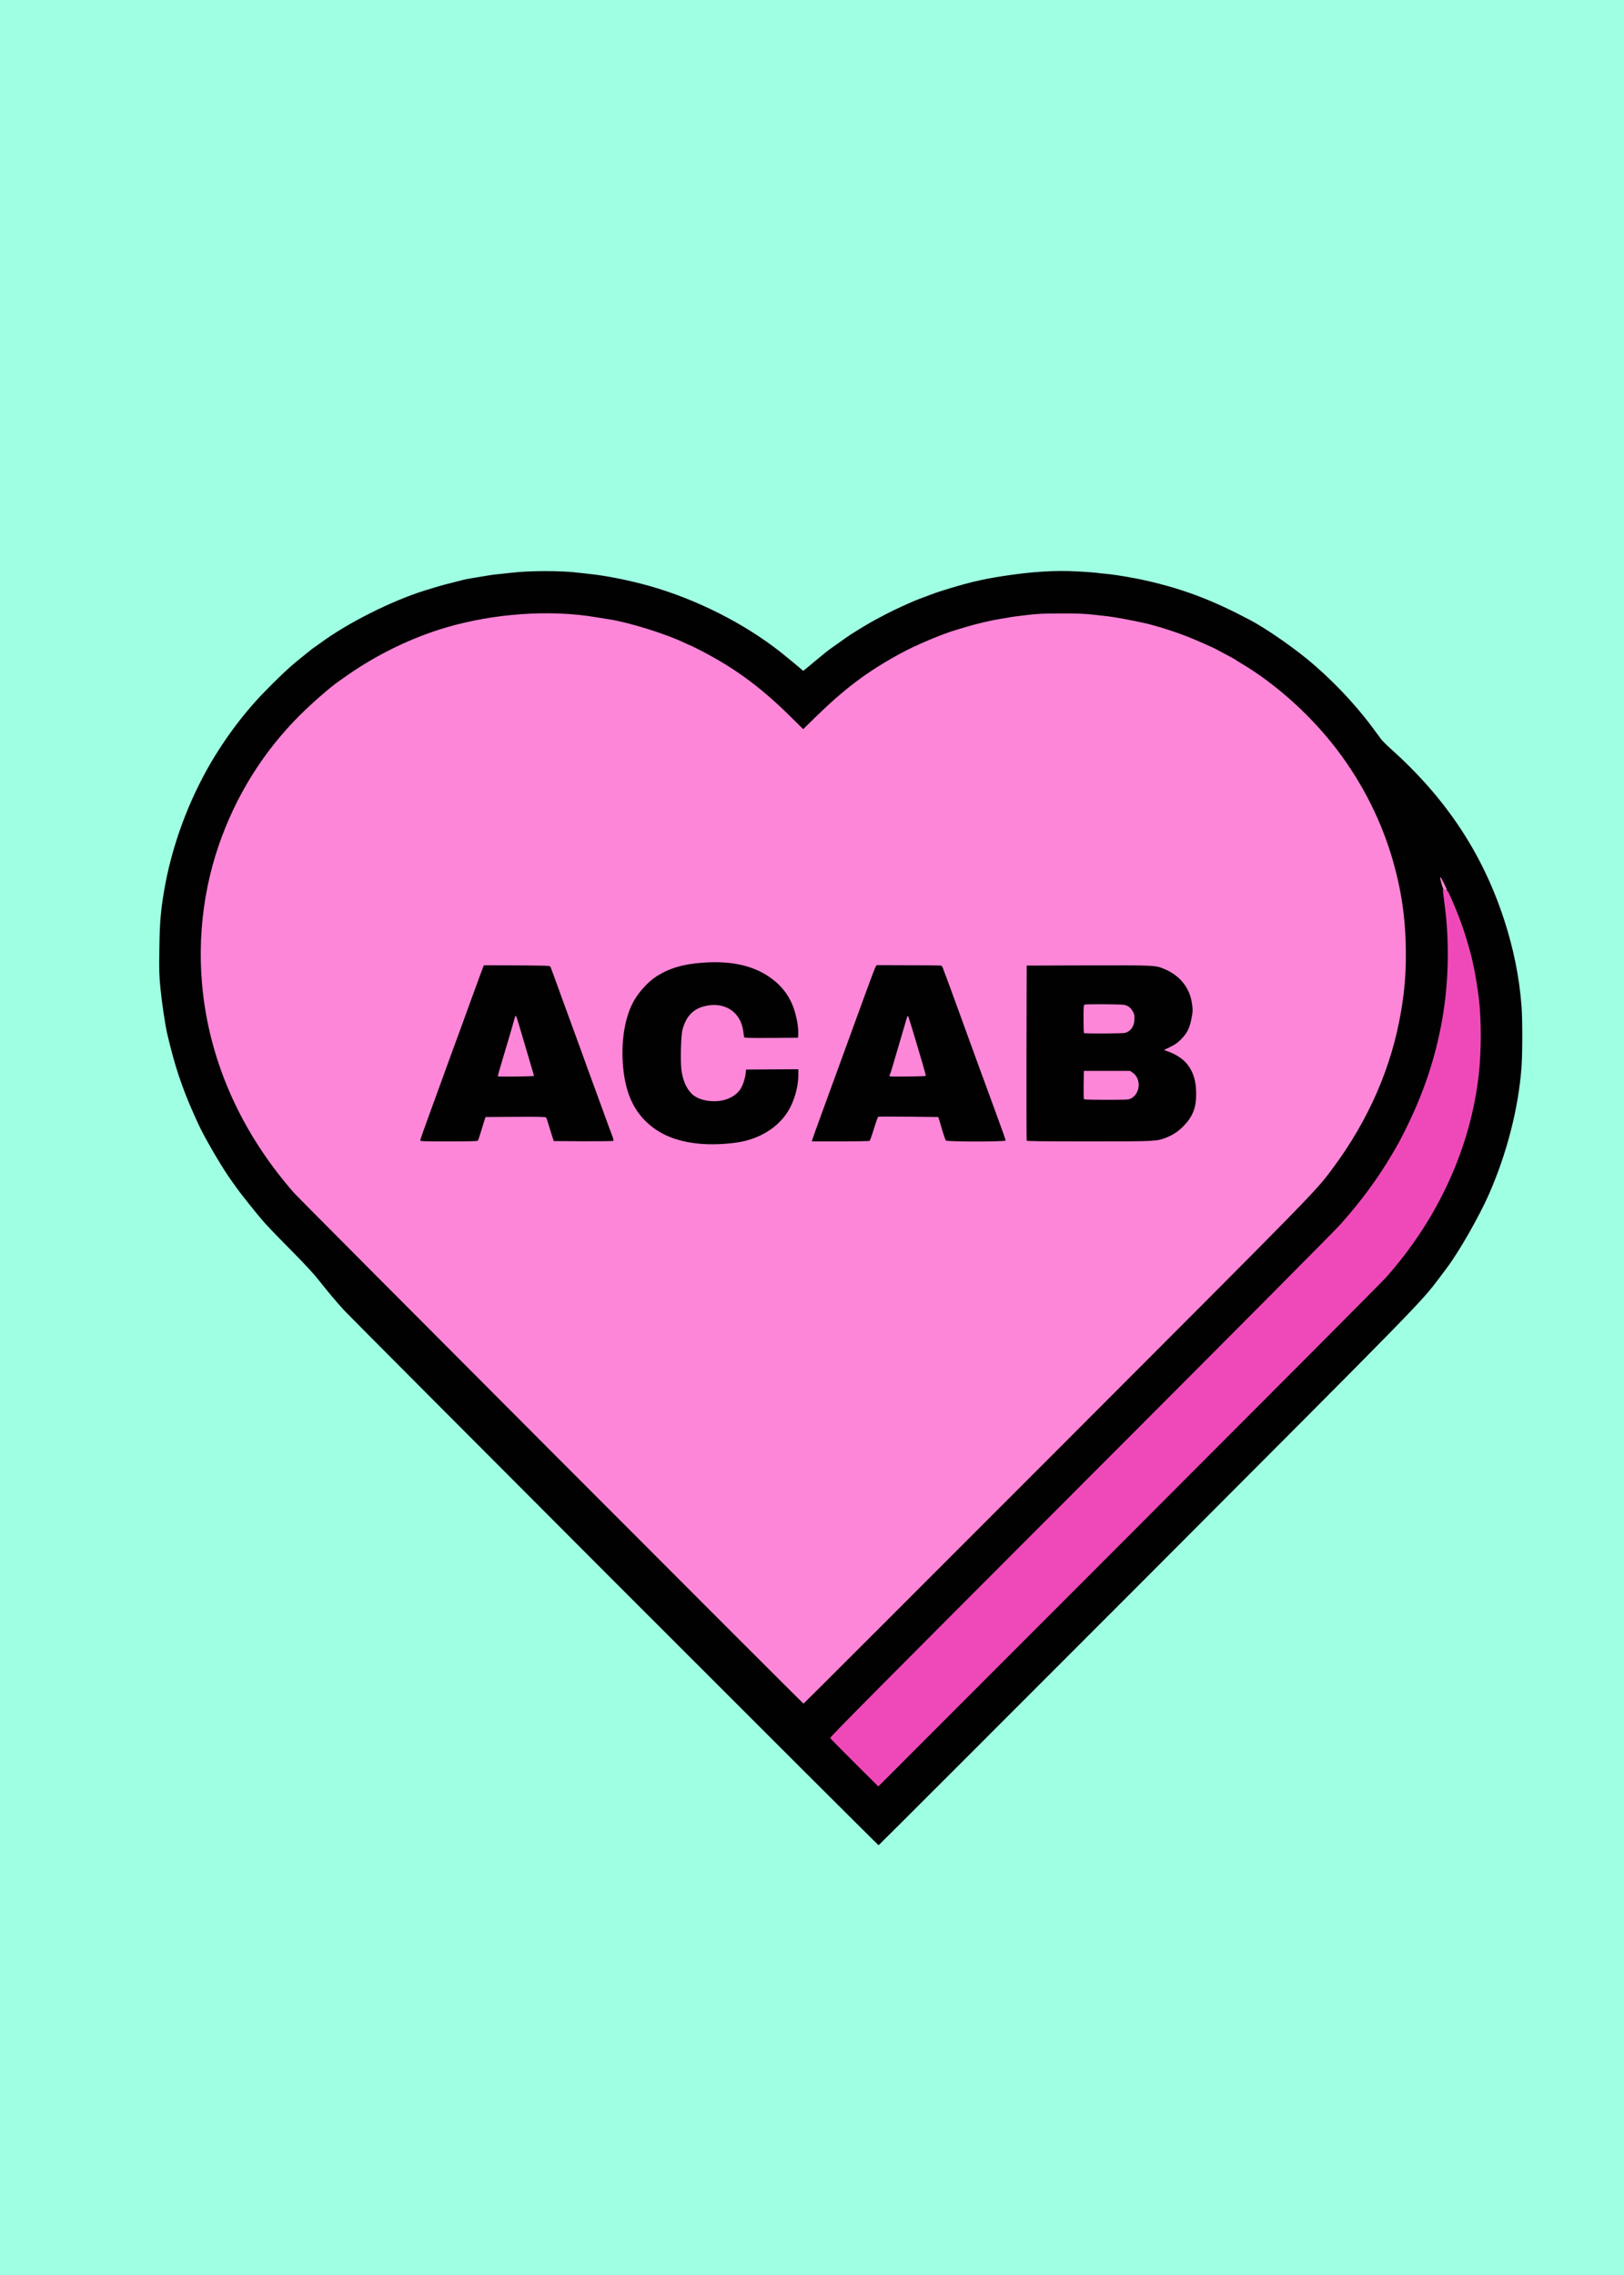
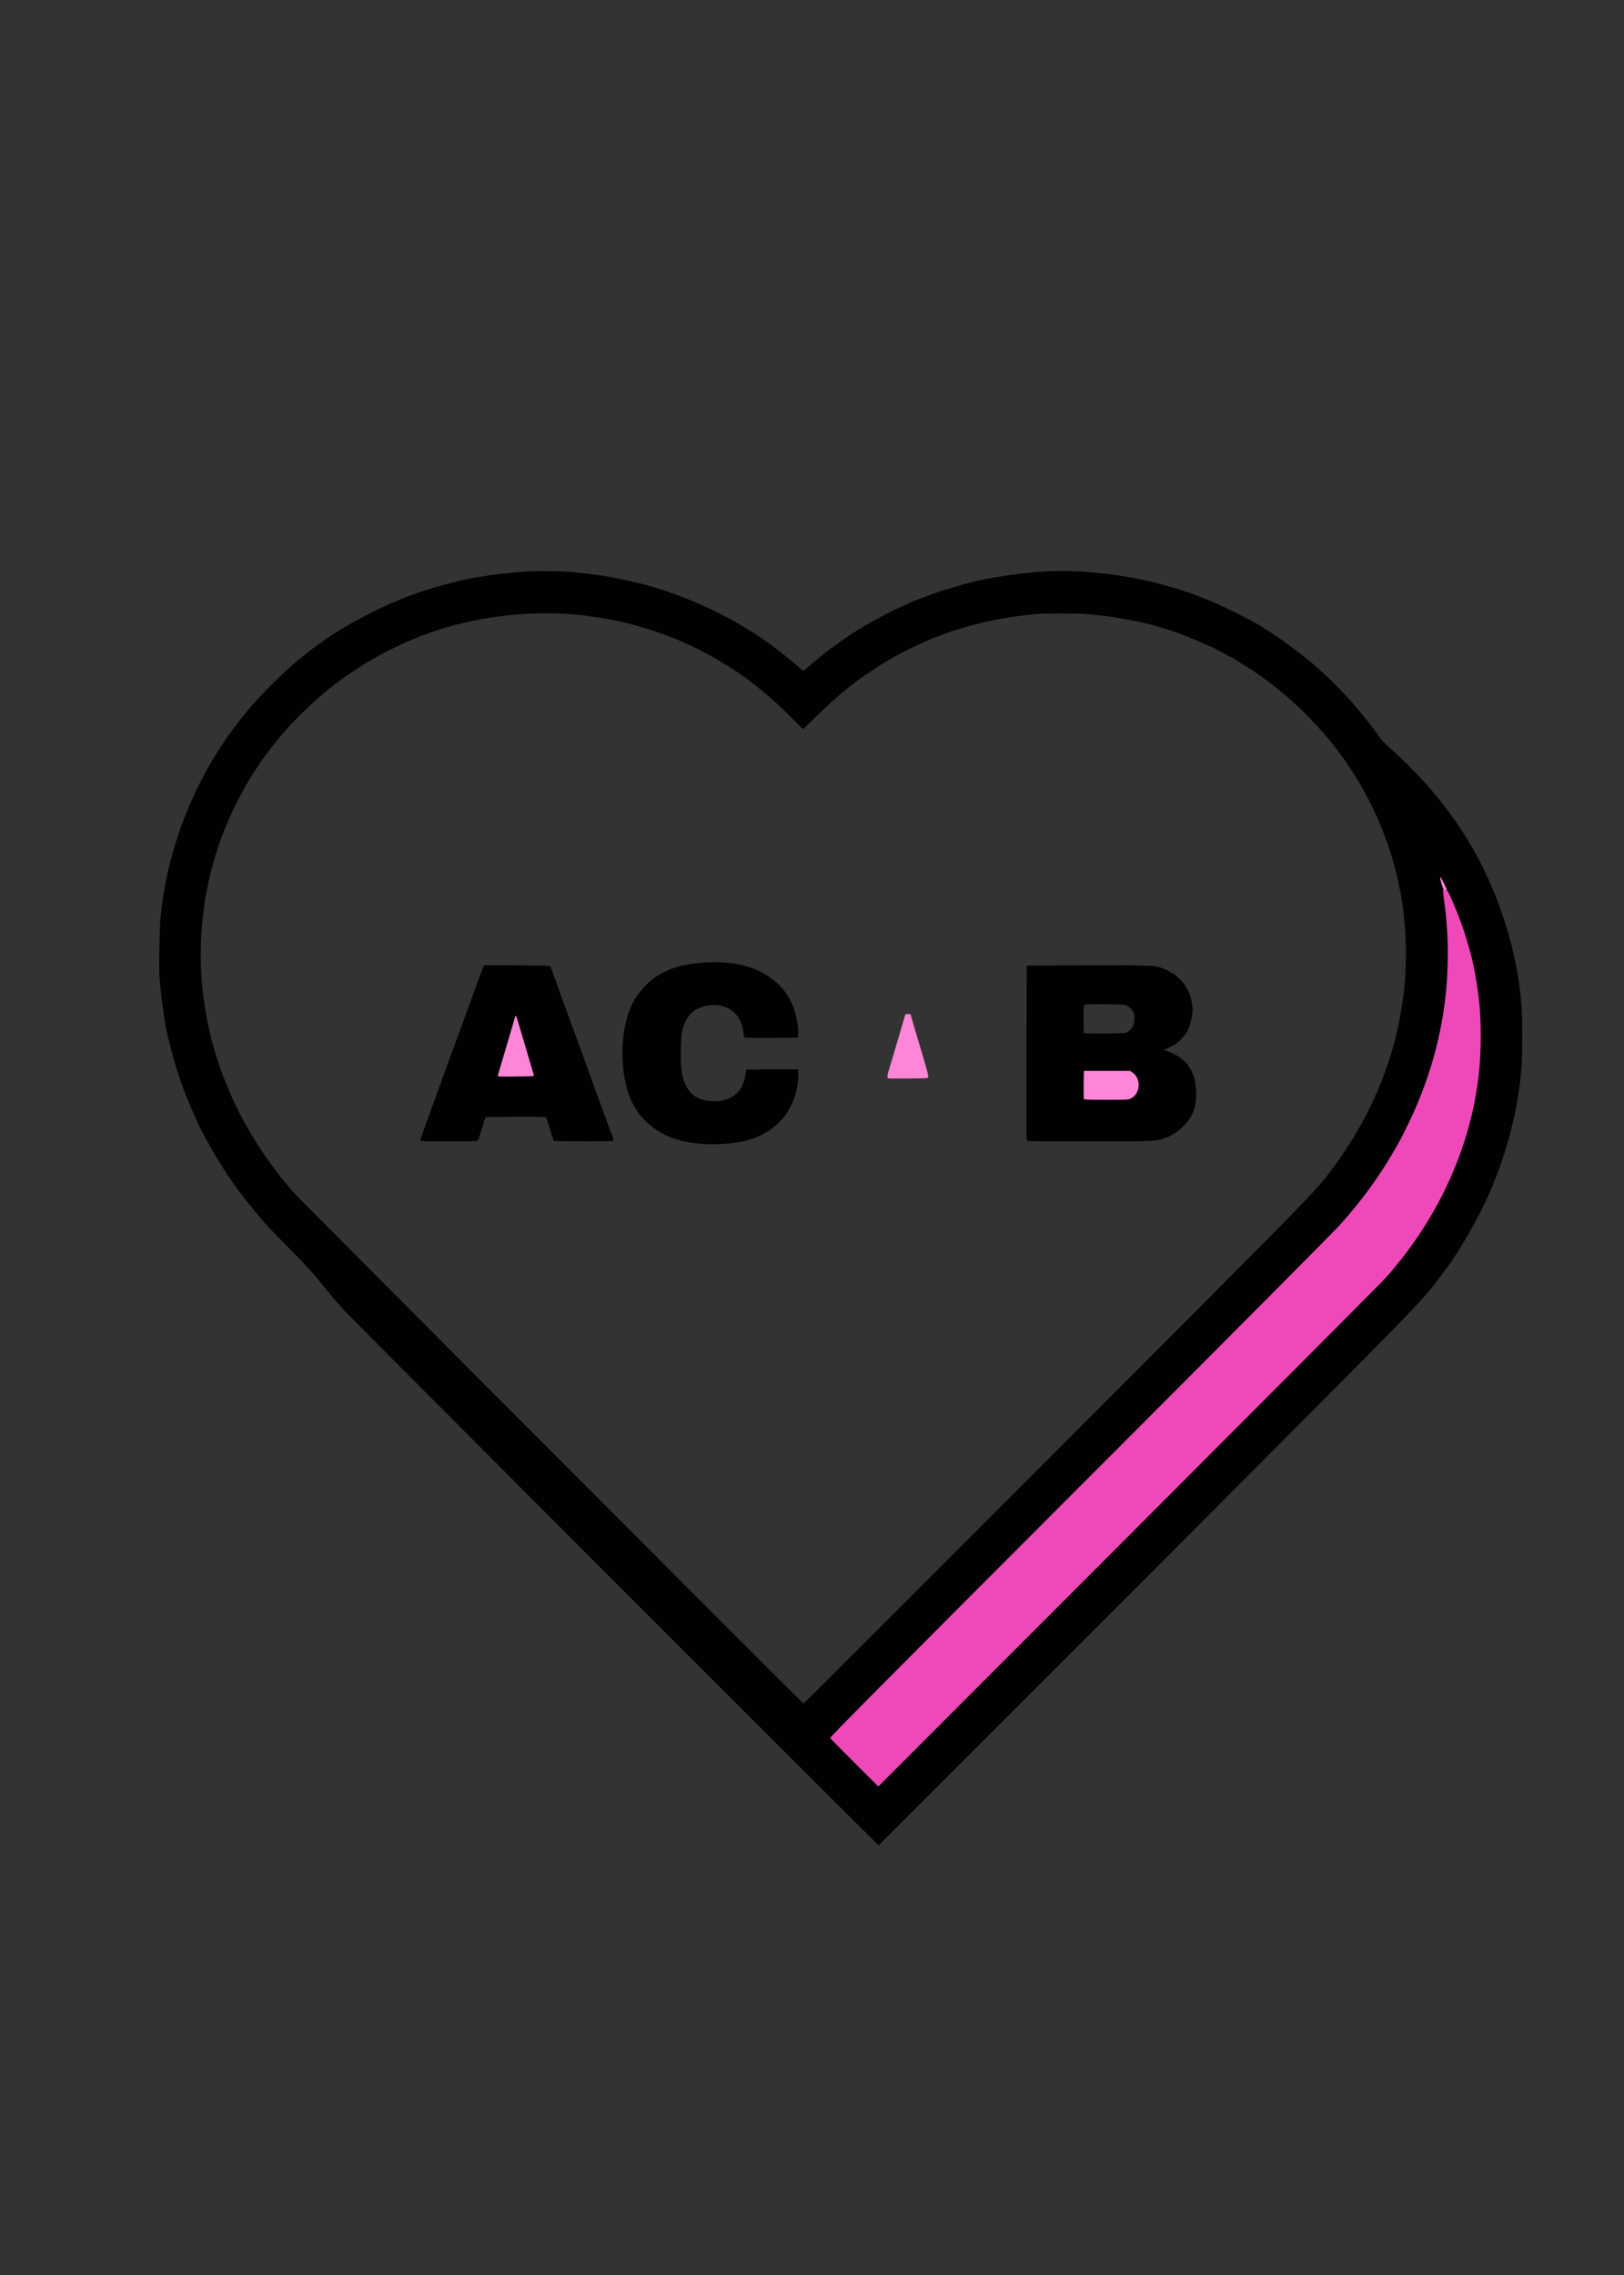
<svg xmlns="http://www.w3.org/2000/svg" version="1.0" width="2500" height="3500" viewBox="0 0 2500 3500" preserveAspectRatio="xMidYMid meet">
  <rect x="0" y="0" width="2500" height="3500" fill="#333333" stroke="none" />
  <g fill="#9fffe3">
-     <path d="M0 1750 l0 -1750 1250 0 1250 0 0 1750 0 1750 -1250 0 -1250 0 0 -1750z m1759.1 676.3 c429.4 -429.6 424.9 -425.1 454.4 -464.3 4.3 -5.8 9.1 -12.1 10.5 -14 19 -25.2 49.7 -78.9 65 -113.5 27.7 -63.1 45.6 -132.5 50.2 -195.5 1.6 -22 1.6 -68.6 0 -88.6 -4.3 -55.2 -17.5 -111.6 -38.7 -165.9 -34.4 -87.9 -87 -162.1 -163 -229.9 -6 -5.4 -12.3 -11.7 -14.1 -14 -1.7 -2.2 -7.6 -10.2 -13.1 -17.7 -20.9 -28.3 -48.8 -59.1 -78.4 -86.6 -28.2 -26.1 -79.7 -63.1 -110.7 -79.5 -57.2 -30.2 -99.7 -46.5 -155.9 -59.7 -19.4 -4.6 -47.9 -9.5 -63.8 -11.1 -6 -0.5 -14.4 -1.4 -18.5 -2 -15.4 -1.9 -47.4 -2.9 -66.5 -2 -51.6 2.5 -105.5 11.8 -151 25.9 -18.8 5.9 -22 7 -31.5 10.6 -5.2 2 -12.6 4.7 -16.5 6.2 -9.4 3.4 -40.1 17.4 -50 22.8 -4.4 2.3 -12 6.4 -17 9 -7.8 4.1 -26 15 -39 23.4 -2.2 1.4 -10 6.8 -17.3 12.1 -7.4 5.2 -14.3 10.2 -15.5 11 -1.2 0.8 -10.4 8.3 -20.5 16.7 -15.7 13.2 -18.7 15.3 -21.6 15.3 -1.9 0 -4.1 -0.6 -4.8 -1.3 -1.9 -1.9 -23.9 -20.1 -32.2 -26.7 -56.3 -44.6 -130.2 -82 -203.1 -102.6 -28.9 -8.2 -67.7 -16 -91.2 -18.3 -5.4 -0.6 -13.4 -1.5 -17.8 -2 -24.4 -3.1 -70.6 -3.1 -96.5 0 -4.7 0.5 -13.2 1.4 -19 2 -5.8 0.5 -14.3 1.6 -19 2.5 -4.7 0.8 -14.1 2.4 -21 3.5 -6.8 1 -13.8 2.4 -15.5 2.9 -1.6 0.5 -9.5 2.5 -17.5 4.5 -14.2 3.5 -20 5.1 -42.5 12.1 -50.7 15.8 -118.5 49.9 -160 80.5 -2.2 1.6 -5.7 4.1 -7.8 5.5 -2 1.3 -4.5 3.1 -5.5 3.9 -2.4 2 -14 11.3 -19.2 15.5 -15.2 12.1 -33.4 29.2 -55.5 52.1 -67.3 69.7 -117.7 160.8 -143 258.4 -11.7 45.2 -16.4 81.1 -17.2 132.1 -0.5 31.3 -0.3 37.6 1.7 58 2.1 21.6 7.3 56.4 10.4 69.8 9.6 40.5 17 64.7 29.9 97.6 4.8 12.2 17.5 40.8 22.2 50 12.8 24.9 33.9 60.4 46.1 77.4 2.4 3.4 6.7 9.4 9.6 13.5 5.7 8 29.3 37.5 38.4 48.1 8.5 9.8 16.2 17.8 47.5 49.5 19.4 19.7 32.4 33.8 40.4 44 14.5 18.3 24.8 30.5 37.9 45 9.8 10.8 818.6 820.5 819.6 820.5 0.3 0 183.5 -183 407.1 -406.7z" />
-   </g>
+     </g>
  <g fill="#fe86d8">
-     <path d="M846.9 2237.3 c-212.6 -212.8 -391.5 -392.4 -397.5 -399.3 -71 -81.1 -117 -174.3 -135 -273.5 -10.8 -59.9 -11.2 -132 -0.9 -188.3 19.8 -108.1 68.4 -201.9 144 -277.8 18.9 -18.9 48.4 -44.7 61.2 -53.4 1.1 -0.8 7 -4.9 13 -9.1 83.1 -58.3 177.9 -90.1 283.5 -95 33.2 -1.5 76.3 0.8 104.9 5.6 5.2 0.8 13.9 2.2 19.4 3.1 31.7 4.8 89.3 22.8 118.2 36.8 2.9 1.5 5.5 2.6 5.8 2.6 0.3 0 4.5 2 9.3 4.3 41 20.4 75.7 43 108.6 70.7 8.3 6.9 24 21.3 35.1 32.1 l20 19.7 17.1 -16.7 c44 -43 79 -69.1 128.9 -96.4 23.7 -13 65.4 -30.6 87.7 -37 4.6 -1.4 12.1 -3.6 16.8 -5 14.9 -4.4 37.1 -9.6 50.7 -11.7 7.2 -1.1 13.7 -2.2 14.5 -2.5 0.7 -0.2 11.4 -1.6 23.8 -3.1 20.3 -2.4 25.9 -2.6 58 -2.7 26.3 0 39.2 0.5 50 1.7 8 0.9 18.8 2.1 24 2.7 10 1.1 38.3 6.3 56 10.3 18.9 4.2 46.1 12.8 68 21.4 11.5 4.5 41.6 17.8 43.5 19.2 0.6 0.4 6.9 3.8 14 7.5 7.2 3.7 13.7 7.3 14.5 7.9 0.8 0.7 5.6 3.6 10.5 6.6 49.7 29.6 100.1 74 139 122.5 41.2 51.5 72.6 110.7 91.5 173 15.6 51.7 22.2 97.6 22.2 155 0 33.8 -1.9 57.2 -7.3 90 -14.4 85.7 -49.8 167.3 -105.2 241.8 -27 36.3 -19.3 28.4 -428.1 437.5 -367.7 367.8 -386.2 386.2 -389.6 386.2 -3.3 0 -21.9 -18.4 -390.1 -386.7z m279.5 -481.9 c48.7 -6 83 -32.9 95 -74.5 2.6 -9.3 4.6 -21.3 4.6 -28.5 l0 -4.4 -37.2 0.2 -37.3 0.3 -0.6 5.6 c-0.3 3 -1.6 8.7 -2.7 12.5 -5.8 18.5 -19 28.4 -40.8 30.5 -19.7 1.8 -36.3 -2.3 -45.6 -11.4 -8.4 -8.2 -14 -21.5 -15.9 -37.4 -1.6 -13.6 -0.6 -57.7 1.5 -66.1 4.1 -16.2 13 -28.7 24 -33.8 15.5 -7.1 39.4 -7.1 53.4 0 11.6 5.9 20.3 19.4 22.3 34.8 0.6 4.5 1.3 8.9 1.5 9.6 0.3 0.9 8.8 1.2 38.4 1.2 34.8 0 38.1 -0.1 38.7 -1.7 1.8 -4.6 -3.5 -30.4 -8.7 -43 -18.8 -45.3 -68.8 -70 -132.1 -65.3 -39.4 2.9 -66.3 13.4 -87 34 -12.9 12.9 -20.7 25.2 -26.9 42.5 -16.8 47.4 -11.5 109 12.5 145.4 10.4 15.8 25.2 28.2 44.2 37.2 27.4 13.1 59.9 17.1 98.7 12.3z m-393.7 -3.6 c0.5 -0.7 2.6 -6.9 4.7 -13.8 2 -6.9 4.5 -14.7 5.4 -17.5 l1.7 -5 49.1 -0.3 c38.6 -0.2 49.3 0.1 50.1 1 0.5 0.7 2.2 5.6 3.7 10.8 1.5 5.2 4 13.1 5.4 17.5 l2.7 8 42.3 0.3 c23.2 0.1 42.2 0 42.2 -0.2 0 -0.2 -6.6 -18.3 -14.6 -40.2 -8 -22 -16.6 -45.5 -19.1 -52.4 -8.5 -23.5 -11.1 -30.5 -16.5 -45.5 -3.1 -8.2 -12.1 -33.2 -20.3 -55.5 -23.8 -65.6 -24.5 -67.4 -25.4 -69 -0.7 -1.3 -7.3 -1.5 -48.5 -1.8 l-47.7 -0.2 -1.3 3.2 c-0.8 1.8 -7.8 20.9 -15.6 42.3 -7.8 21.5 -15.9 43.7 -18 49.5 -7.8 21.2 -18.4 50.2 -28.5 78 -11.8 32.5 -32 87.6 -33 90.3 -0.7 1.6 1.6 1.7 39.8 1.7 31.2 0 40.7 -0.3 41.4 -1.2z m603 0.4 c0.6 -0.4 3.6 -8.7 6.6 -18.5 3 -9.8 5.7 -18.1 6.1 -18.4 0.8 -0.8 98 -0.3 98.7 0.5 0.6 0.6 2.4 6.2 8.9 27.6 1.1 3.8 2.5 7.5 3.1 8.3 0.9 1 9.4 1.3 43 1.3 l41.8 0 -3.9 -10.7 c-2.2 -6 -7.6 -20.7 -12 -32.8 -4.5 -12.1 -10.3 -28.1 -13 -35.5 -2.6 -7.4 -5.3 -14.6 -5.9 -16 -0.5 -1.4 -3.9 -10.6 -7.5 -20.5 -18.3 -51 -51.8 -142.3 -53.3 -145.4 l-1.8 -3.6 -47.2 -0.3 -47.2 -0.2 -1.6 2.9 c-0.8 1.6 -7.4 19.1 -14.5 38.8 -17.3 47.3 -49.4 135.4 -66.9 183.3 -7.8 21.2 -14.1 38.8 -14.1 39.3 0 0.9 79.1 0.9 80.7 -0.1z m440.8 -0.7 c17.4 -3.1 31.5 -10.5 43.3 -23 12.7 -13.3 18.7 -28 18.6 -45.5 -0.2 -21.8 -8.5 -41 -22.4 -51.3 -5.9 -4.4 -16.6 -9.9 -22.7 -11.8 -3.9 -1.1 -4.3 -1.5 -4.3 -4.4 0 -3 0.5 -3.4 9.8 -8 7.7 -3.8 11.2 -6.3 16.7 -11.9 8.8 -8.9 12.7 -16.6 15.5 -30.8 2.1 -10.1 2.1 -10.9 0.6 -19.9 -3.9 -23.1 -18.5 -41 -41.4 -50.8 -14.6 -6.2 -14.2 -6.1 -115.2 -5.9 l-91.5 0.3 -0.3 131 c-0.1 72.1 0 131.6 0.3 132.3 0.3 0.9 19.7 1.2 92.3 1.2 78.2 0 93.3 -0.2 100.7 -1.5z" />
    <path d="M763.8 1659.4 c-1.7 -1.6 -0.6 -7.7 4.3 -23.9 13.4 -44.8 20.6 -69.4 21.3 -72.7 0.6 -2.5 1.1 -2.8 4.5 -2.8 3.5 0 3.9 0.3 5 3.8 0.6 2 4.7 15.9 9.2 30.7 4.4 14.9 10 33.8 12.4 42 2.5 8.3 4.5 16.7 4.5 18.8 l0 3.7 -25.2 0 c-13.9 0 -27.5 0.3 -30.3 0.6 -2.7 0.3 -5.3 0.3 -5.7 -0.2z" />
    <path d="M1366.8 1658.9 c-1.4 -0.9 -0.5 -6.7 2.7 -16.9 3.1 -9.7 4.2 -13.2 15.4 -51.5 4.5 -15.4 8.4 -28.6 8.6 -29.2 0.3 -0.8 2.1 -1.3 4.2 -1.3 l3.8 0 7.4 25.3 c4.1 13.8 10.3 34.7 13.8 46.4 6.4 21.6 7.3 26 5.1 26.8 -2.2 0.7 -59.8 1.1 -61 0.4z" />
    <path d="M1665.4 1693.7 c-0.2 -0.7 -0.3 -12 -0.2 -25.2 l0.3 -24 38.6 0 38.6 0 4 2.8 c6.1 4.2 8.6 9.6 9.1 19.4 0.5 9.9 -0.9 15.7 -5 20.7 -6.3 7.6 -6.2 7.6 -47.8 7.6 -29 0 -37.2 -0.3 -37.6 -1.3z" />
-     <path d="M1665.7 1592.3 c-0.4 -0.3 -0.7 -11.5 -0.7 -24.9 0 -21.1 0.2 -24.3 1.6 -24.8 2.9 -1.1 63.7 -0.7 67.9 0.5 5.6 1.6 9.1 4.3 12.2 9.7 2.6 4.3 2.8 5.6 2.8 14.7 -0.1 8.3 -0.4 10.7 -2.2 14.1 -2.7 5.2 -7.2 9 -12.1 10.4 -4.1 1.1 -68.4 1.4 -69.5 0.3z" />
    <path d="M2223 1374.1 c0 -0.5 -0.9 -1.2 -1.9 -1.6 -3 -0.9 -7.1 -14.2 -7.1 -22.9 0 -4.5 0 -4.6 3.3 -4.6 3.2 0 3.5 0.3 8.5 10.8 3.8 7.8 5.2 11.9 5.2 15 l0 4.2 -4 0 c-2.2 0 -4 -0.4 -4 -0.9z" />
  </g>
  <g fill="#010101">
    <path d="M945.4 2432.8 c-223.3 -223.5 -410.5 -411.2 -416 -417.3 -13.1 -14.5 -23.4 -26.7 -37.9 -45 -8 -10.2 -21 -24.3 -40.4 -44 -31.3 -31.7 -39 -39.7 -47.5 -49.5 -9.1 -10.6 -32.7 -40.1 -38.4 -48.1 -2.9 -4.1 -7.2 -10.1 -9.6 -13.5 -12.2 -17 -33.3 -52.5 -46.1 -77.4 -4.7 -9.2 -17.4 -37.8 -22.2 -50 -12.9 -32.9 -20.3 -57.1 -29.9 -97.6 -3.1 -13.4 -8.3 -48.1 -10.4 -69.7 -2 -20.6 -2.2 -26.7 -1.7 -61 0.6 -40.5 1.9 -56.5 7.1 -88 10.7 -63.3 33 -127.2 64.8 -185.2 23.7 -43.1 55.3 -86.3 88.3 -120.4 22.1 -22.9 40.3 -40 55.5 -52.1 5.2 -4.2 16.8 -13.5 19.2 -15.5 1 -0.8 3.5 -2.6 5.5 -3.9 2.1 -1.4 5.6 -3.9 7.8 -5.5 41.5 -30.6 109.3 -64.7 160 -80.5 22.5 -7 28.3 -8.6 42.5 -12.1 8 -2 15.9 -4 17.5 -4.5 1.7 -0.5 8.7 -1.9 15.5 -2.9 6.9 -1.1 16.3 -2.7 21 -3.5 4.7 -0.9 13.2 -2 19 -2.5 5.8 -0.6 14.3 -1.5 19 -2 27.1 -3.3 76.9 -3.3 102.5 0 4.4 0.5 12.4 1.4 17.8 2 23.5 2.3 62.3 10.1 91.2 18.3 72.9 20.6 146.8 58 203.1 102.6 8.3 6.6 30.3 24.8 32.2 26.7 0.7 0.7 1.5 1.3 1.8 1.3 0.2 0 8.6 -6.9 18.6 -15.3 10.1 -8.4 19.3 -15.9 20.5 -16.7 1.2 -0.8 8.1 -5.8 15.5 -11 7.3 -5.3 15.1 -10.7 17.3 -12.1 13 -8.4 31.2 -19.3 39 -23.4 5 -2.6 12.6 -6.7 17 -9 9.9 -5.4 40.6 -19.4 50 -22.8 3.9 -1.5 11.3 -4.2 16.5 -6.2 5.2 -2 12.2 -4.5 15.5 -5.5 41.1 -13.1 63.5 -18.5 98.5 -23.9 43.5 -6.6 77.8 -8.8 111.9 -7.1 11.9 0.6 25 1.5 29.1 2 4.1 0.6 12.5 1.5 18.5 2 15.9 1.6 44.4 6.5 63.8 11.1 56.2 13.2 98.7 29.5 155.9 59.7 23 12.2 59.7 37.2 86.7 59.1 37 30 74.4 69.1 102.4 107 5.5 7.5 11.4 15.5 13.1 17.7 1.8 2.3 8.1 8.6 14.1 14 85.1 76 141.3 160.6 174.8 262.9 14.5 44.3 23.5 88.6 26.9 132.9 1.6 20.1 1.6 72.7 0 94.6 -4.7 63.1 -22.5 132.5 -50.2 195.5 -15.3 34.6 -46 88.3 -65 113.5 -1.4 1.9 -6.2 8.2 -10.5 14 -29.4 39.1 -25.3 34.9 -455.4 465.6 -224.2 224.4 -408.1 408.1 -408.6 408.2 -0.6 0.1 -183.7 -182.6 -407.1 -406z m791.2 -75 c211.3 -211.4 388.5 -389.2 393.8 -395.2 46.8 -52.4 85.3 -114.9 109.7 -177.7 34.8 -89.7 44.7 -182.2 29.5 -273.8 -1.5 -8.4 -3.2 -17.9 -4 -21 -0.8 -3.1 -1.7 -7.4 -2.1 -9.6 -1.9 -11.6 -14.2 -51 -22 -70.5 -4.9 -12.6 -15.7 -37.1 -16.1 -36.7 -0.2 0.2 0.6 7.2 1.6 15.7 7.5 58.9 6.2 124.3 -3.6 181 -10.4 59.7 -28.7 114.7 -57.1 171.4 -9.3 18.6 -9.9 19.7 -21.7 39.6 -21.2 35.9 -46.5 70.1 -78.1 105.6 -8.9 10.1 -168.3 170.4 -397.3 399.4 -210.3 210.4 -383.3 383.5 -384.5 384.8 l-2.1 2.3 34.4 34.4 c19 19 34.7 34.5 35 34.5 0.3 0 173.4 -172.9 384.6 -384.2z m-113 -123 c408.8 -409.1 401.1 -401.2 428.1 -437.5 55.4 -74.5 90.8 -156.1 105.2 -241.8 5.3 -31.9 7.3 -55.9 7.3 -87 0 -54.5 -6.9 -101.3 -22.2 -152 -18.9 -62.3 -50.3 -121.5 -91.5 -173 -38.9 -48.5 -89.3 -92.9 -139 -122.5 -4.9 -3 -9.7 -5.9 -10.5 -6.6 -0.8 -0.6 -7.3 -4.2 -14.5 -7.9 -7.1 -3.7 -13.4 -7.1 -14 -7.5 -1.9 -1.4 -32 -14.7 -43.5 -19.2 -21.9 -8.6 -49.1 -17.2 -68 -21.4 -17.7 -4 -46 -9.2 -56 -10.3 -36.6 -4.2 -39.1 -4.3 -71 -4.3 -28.8 0 -35.1 0.3 -55 2.6 -12.4 1.5 -23.1 2.9 -23.8 3.1 -0.8 0.3 -7.3 1.4 -14.5 2.5 -13.6 2.1 -35.8 7.3 -50.7 11.7 -4.7 1.4 -12.2 3.6 -16.8 5 -22.3 6.4 -64 24 -87.7 37 -50.6 27.6 -85.2 53.7 -130.5 97.9 l-18.5 18.2 -21.5 -21.2 c-47.5 -46.6 -88.7 -76.2 -145.2 -104.3 -4.8 -2.3 -9 -4.3 -9.3 -4.3 -0.3 0 -2.9 -1.1 -5.8 -2.6 -28.9 -14 -86.5 -32 -118.2 -36.8 -5.5 -0.9 -14.2 -2.3 -19.4 -3.1 -70 -11.8 -156.2 -5.9 -230.1 15.8 -52.1 15.2 -106.7 41.6 -152.3 73.6 -6 4.2 -11.9 8.3 -13 9.1 -12.8 8.7 -42.3 34.5 -61.2 53.4 -56.1 56.4 -97.9 123.6 -124 199.8 -28.2 82.2 -34.9 173.1 -19.1 260.3 18 99.2 64 192.4 135 273.5 9.6 10.9 783.3 786 784.6 786 0.3 0 174.3 -173.8 386.6 -386.2z m603.7 -865.5 c0.2 -0.5 -2 -5.5 -4.9 -11.3 -5 -9.9 -6.6 -11 -4.5 -3 0.6 1.9 1.5 5.4 2.1 7.7 0.6 2.3 1.7 4.9 2.6 5.8 1.6 1.6 4 2 4.7 0.8z" />
    <path d="M1080.5 1759.9 c-38.4 -2.9 -66.9 -14.7 -88.2 -36.6 -20.4 -20.9 -31.1 -49.2 -33.6 -88.6 -2.2 -34.6 3.3 -68 15.1 -91.2 7.9 -15.7 23.8 -33.4 37.7 -42 20.1 -12.4 40.4 -18.3 71 -20.5 39.6 -2.9 72 3.4 97.1 18.9 19.3 12 32.3 26.9 40.4 46.4 5.5 13.4 9.4 32.8 8.8 44.2 l-0.3 6 -41.3 0.3 c-32.5 0.2 -41.3 0 -41.6 -1 -0.2 -0.7 -0.9 -5.1 -1.5 -9.6 -3.8 -28.9 -27.7 -45 -57.4 -38.7 -19.4 4.1 -30.9 16 -36.3 37.7 -2.1 8.5 -3.1 46.9 -1.5 60 1.9 16 7.5 29.3 15.9 37.5 8.7 8.5 24.2 12.7 41.1 11.2 14.6 -1.3 27.6 -8.4 34.1 -18.7 3.6 -5.5 7.1 -16.3 7.9 -24.1 l0.6 -5.6 40.3 -0.3 40.2 -0.2 0 7.4 c0 16.4 -4.1 33.9 -11.5 49.2 -12.3 25.4 -36.1 44.1 -67.5 52.9 -17.1 4.8 -47 7.1 -69.5 5.4z" />
    <path d="M647 1754.2 c0 -0.9 5.4 -16.6 12.1 -34.7 6.6 -18.2 16.7 -45.8 22.4 -61.5 10 -27.7 20.5 -56.5 28.5 -78 2.1 -5.8 10.2 -28 18 -49.5 7.8 -21.4 14.8 -40.5 15.6 -42.3 l1.3 -3.2 50.7 0.2 c43.8 0.3 50.8 0.5 51.5 1.8 0.9 1.6 1.8 3.9 25.4 69 8.1 22.3 17.7 48.4 21.2 58 3.5 9.6 7 19.3 7.8 21.5 0.7 2.2 4.2 11.9 7.8 21.5 3.5 9.6 12.2 33.3 19.2 52.5 7 19.3 13.6 37.2 14.7 39.9 1 2.7 1.5 5.3 1 5.8 -0.4 0.4 -21.3 0.7 -46.3 0.6 l-45.4 -0.3 -2.7 -8 c-1.4 -4.4 -3.9 -12.3 -5.4 -17.5 -1.5 -5.2 -3.2 -10.1 -3.7 -10.8 -0.8 -0.9 -10.9 -1.2 -47.1 -1 l-46.1 0.3 -1.7 5 c-0.9 2.8 -3.4 10.6 -5.4 17.5 -2.1 6.9 -4.2 13.1 -4.7 13.8 -0.7 0.9 -10.9 1.2 -44.8 1.2 -41.4 0 -43.9 -0.1 -43.9 -1.8z m175 -99 c0 -0.4 -2 -7.4 -4.5 -15.7 -2.4 -8.2 -8 -27.1 -12.4 -42 -10.2 -34.4 -10.3 -34.5 -11.2 -34.5 -0.5 0 -1.1 1.2 -1.5 2.8 -0.7 3.3 -7.9 27.9 -21.3 72.6 -2.8 9.3 -4.9 17.1 -4.7 17.5 0.6 0.9 55.6 0.2 55.6 -0.7z" />
-     <path d="M1250.3 1753.8 c0.3 -1.3 7.1 -20.3 15.2 -42.3 14.2 -38.9 40.9 -112 67.5 -185 7.2 -19.8 13.9 -37.3 14.8 -38.8 l1.7 -2.9 49.4 0.2 c27.2 0 49.8 0.3 50.3 0.6 0.6 0.4 1.7 2.3 2.5 4.3 1.6 3.6 40.7 110.7 52.9 144.6 3.6 9.9 7 19.1 7.5 20.5 0.6 1.4 3.3 8.6 5.9 16 2.7 7.4 8.5 23.4 13 35.5 12.5 33.8 17 46.6 17 48.1 0 2.1 -90.2 2.1 -91.9 0 -0.7 -0.8 -2.7 -6.5 -4.6 -12.7 -1.8 -6.3 -4.2 -14.1 -5.2 -17.4 l-1.9 -6 -45.8 -0.5 c-25.2 -0.3 -46.2 -0.2 -46.8 0.1 -0.5 0.4 -3.5 8.7 -6.5 18.5 -3 9.9 -6 18.2 -6.6 18.6 -0.7 0.4 -20.9 0.8 -45.1 0.8 l-43.8 0 0.5 -2.2z m174.8 -98.6 c0.3 -0.4 -2.2 -9.9 -5.6 -21.2 -3.4 -11.3 -9.5 -31.9 -13.6 -45.7 -4.1 -13.9 -7.8 -25.3 -8.2 -25.3 -0.4 0 -0.9 0.6 -1.2 1.3 -0.2 0.6 -4.1 13.8 -8.6 29.2 -4.5 15.4 -9.3 31.6 -10.6 36 -1.3 4.4 -3.3 11.1 -4.4 14.9 -1.1 3.8 -2.5 7.8 -3 8.9 -0.8 1.3 -0.8 2.2 -0.1 2.6 1.4 0.8 54.5 0.2 55.3 -0.7z" />
    <path d="M1580.5 1754.8 c-0.3 -0.7 -0.4 -61.6 -0.3 -135.3 l0.3 -134 94.5 -0.3 c104.2 -0.2 103.6 -0.3 118.2 5.9 22.6 9.7 37.5 27.7 41.3 50.3 2 11.6 1.9 14.8 -0.6 26.9 -2.8 13.7 -6.7 21.5 -15.4 30.3 -5.6 5.6 -9 8.1 -16.8 12 l-9.9 4.8 5.1 1.8 c13 4.4 24.9 12.3 31.2 20.6 9.3 12.3 13.2 25.6 13.3 45.2 0.1 20.7 -5.1 34.4 -18.6 48.5 -8.1 8.5 -16.3 14.2 -26.9 18.4 -15.2 6.1 -15.7 6.1 -120.1 6.1 -75 0 -95 -0.3 -95.3 -1.2z m160.4 -64.8 c14.7 -7.4 16.2 -30.4 2.8 -39.7 l-4 -2.8 -35.6 0 -35.6 0 -0.3 21 c-0.1 11.5 0 21.5 0.2 22.2 0.4 1 7.9 1.3 34.6 1.3 31.9 0 34.3 -0.1 37.9 -2z m-8.7 -101 c8.8 -2.5 14.1 -10.5 14.2 -21.5 0.1 -5.9 -0.3 -7.7 -2.7 -11.7 -3.1 -5.4 -6.6 -8.1 -12.2 -9.7 -4.2 -1.2 -59 -1.6 -61.9 -0.5 -1.4 0.5 -1.6 3.4 -1.6 21.8 0 11.7 0.3 21.6 0.7 21.9 1.1 1.1 59.4 0.8 63.5 -0.3z" />
  </g>
  <g fill="#ef49b9">
    <path d="M1315.5 2712 c-20.2 -20.1 -37 -37.2 -37.5 -38.1 -0.7 -1.3 77.7 -80.2 384.8 -387.5 231 -231.1 391.8 -392.7 400.7 -402.8 31.6 -35.5 56.9 -69.7 78.1 -105.6 11.8 -19.9 12.4 -21 21.7 -39.6 28.4 -56.7 46.7 -111.7 57.1 -171.4 9.8 -56.5 11 -118.9 3.5 -175 -2.9 -22.1 -3.2 -25.8 -2 -24 0.5 0.8 2.2 1.5 3.8 1.6 2.6 0.1 3.2 1 8.1 12 7.1 15.9 13.5 32.1 18.9 47.9 4.9 14.3 12.7 41.7 13.8 48 0.4 2.2 1.3 6.5 2.1 9.6 1.9 7.9 6.2 34 7.9 48.4 4 33.6 4 81 0 117 -12.5 113 -62.9 223.1 -143.1 313.1 -5.3 6 -183.3 184.6 -395.5 396.9 l-385.8 385.9 -36.6 -36.4z" />
  </g>
</svg>